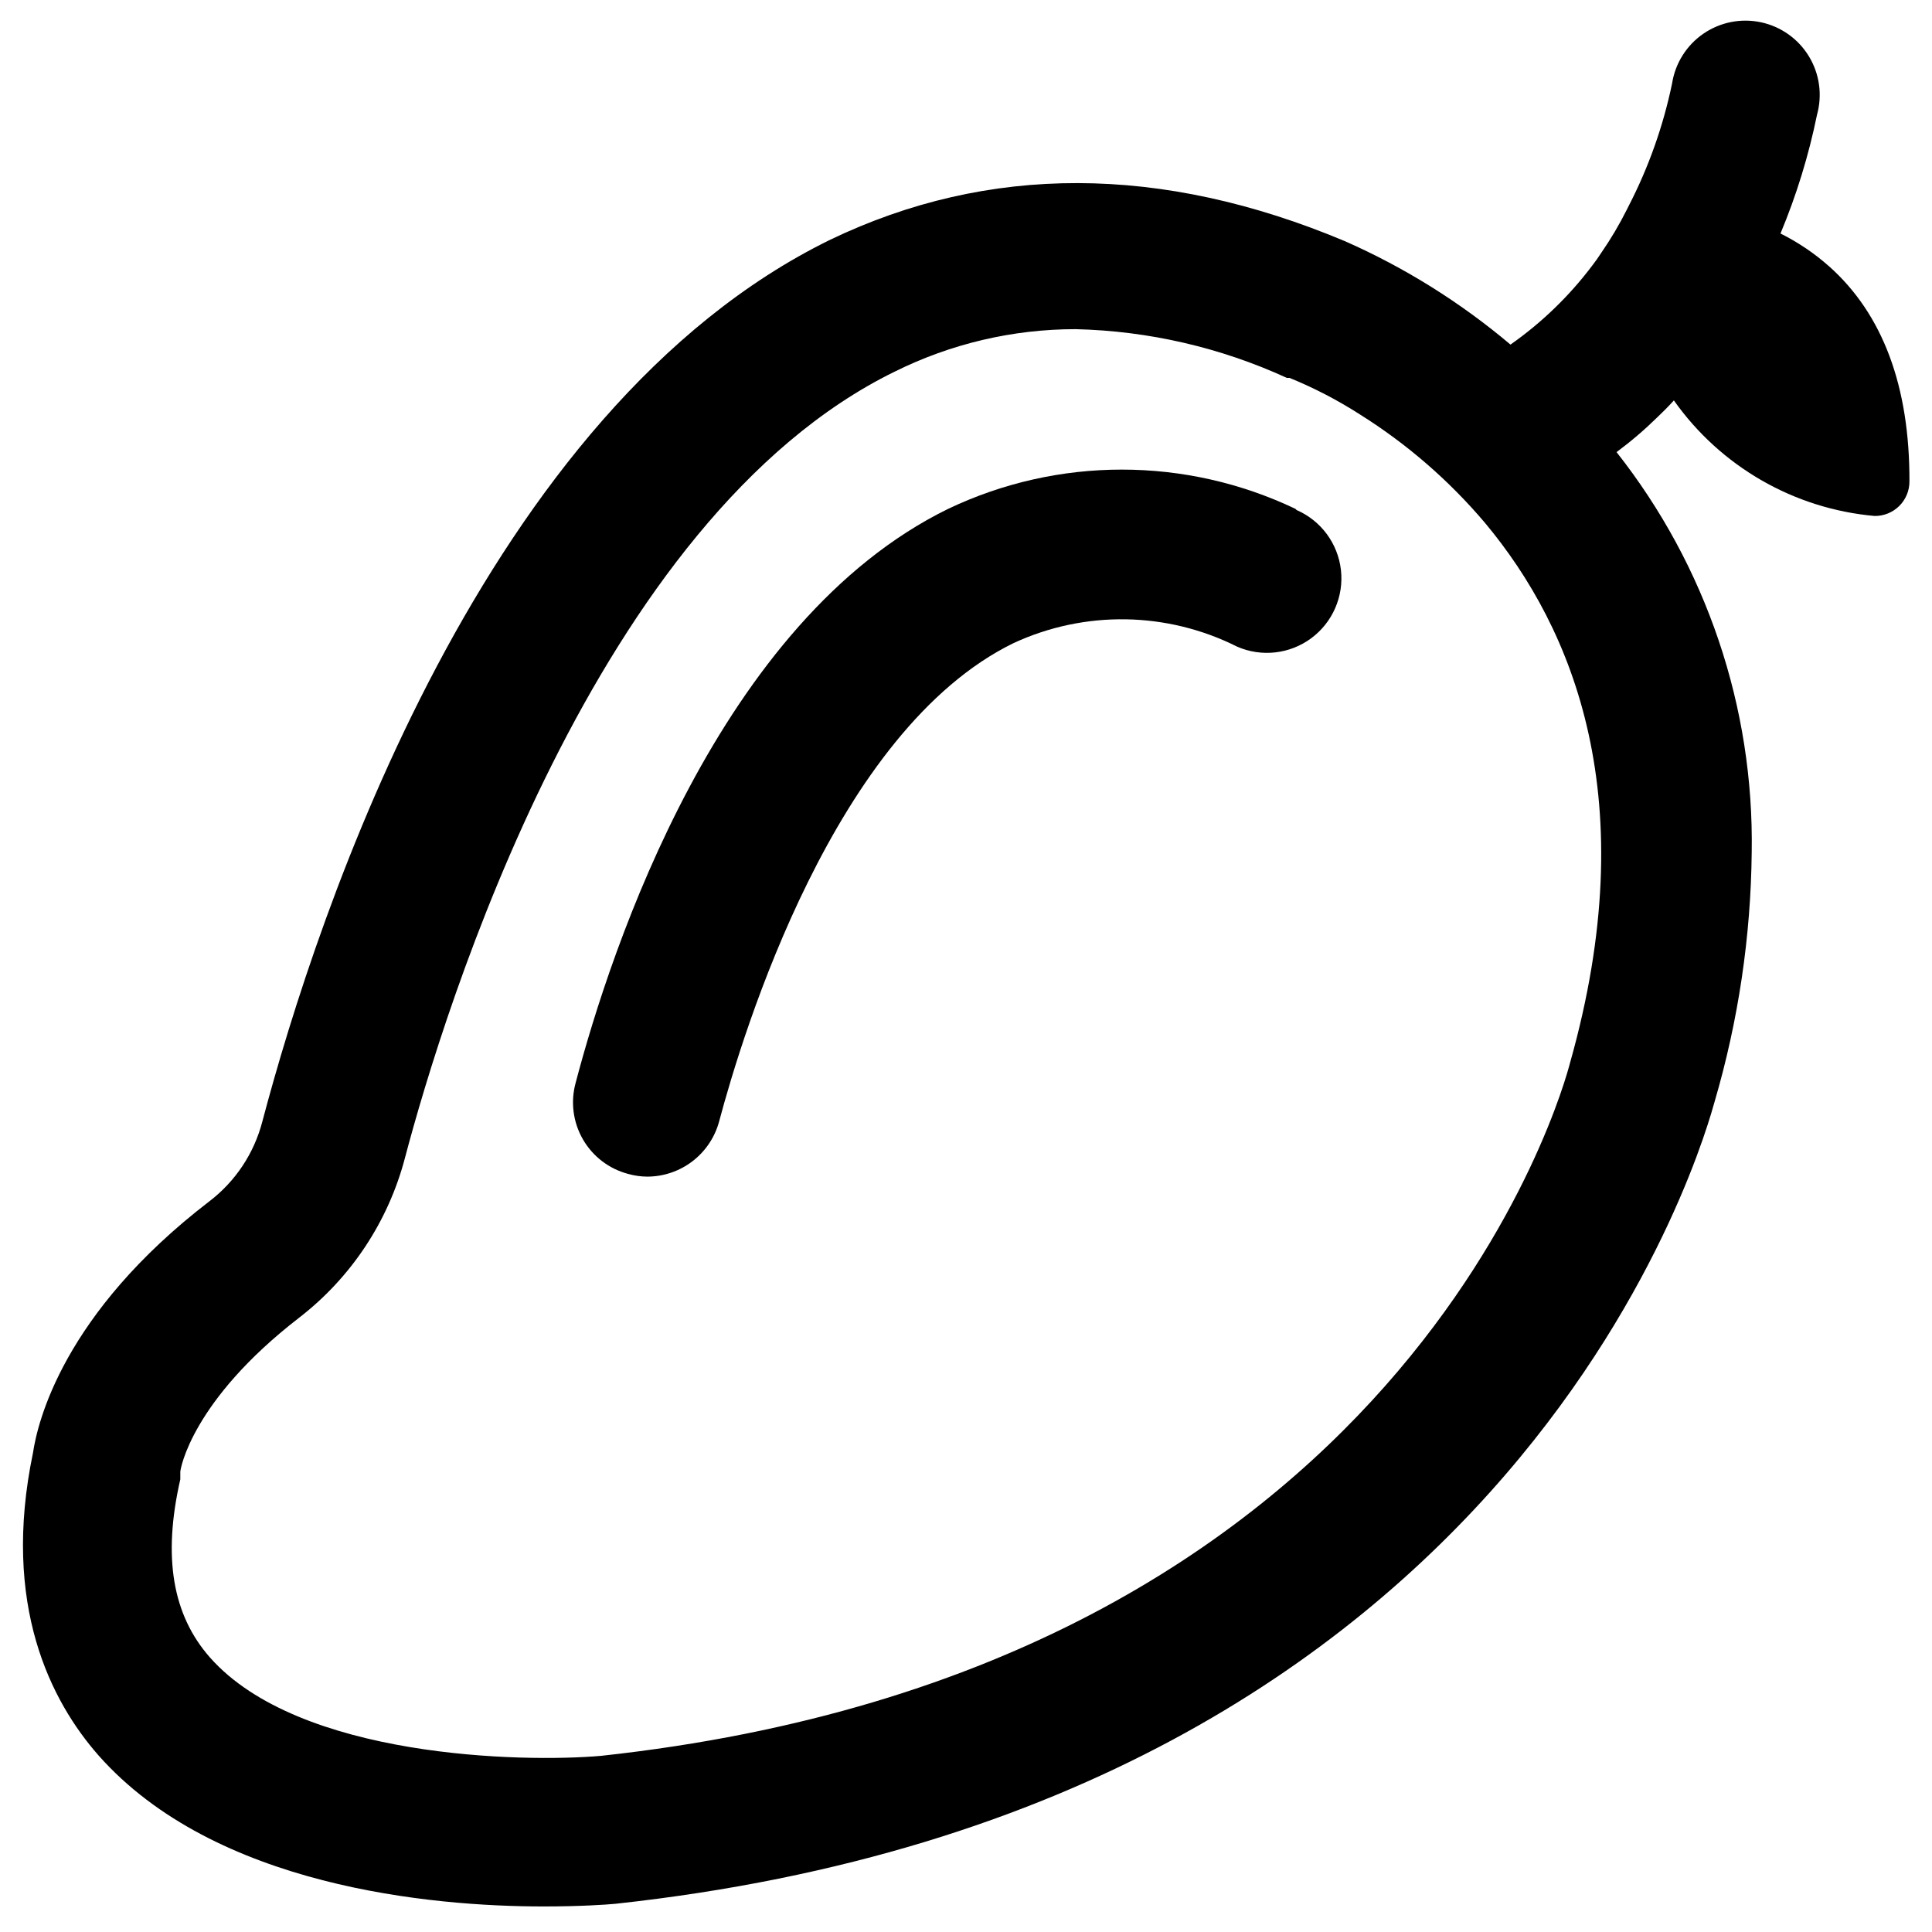
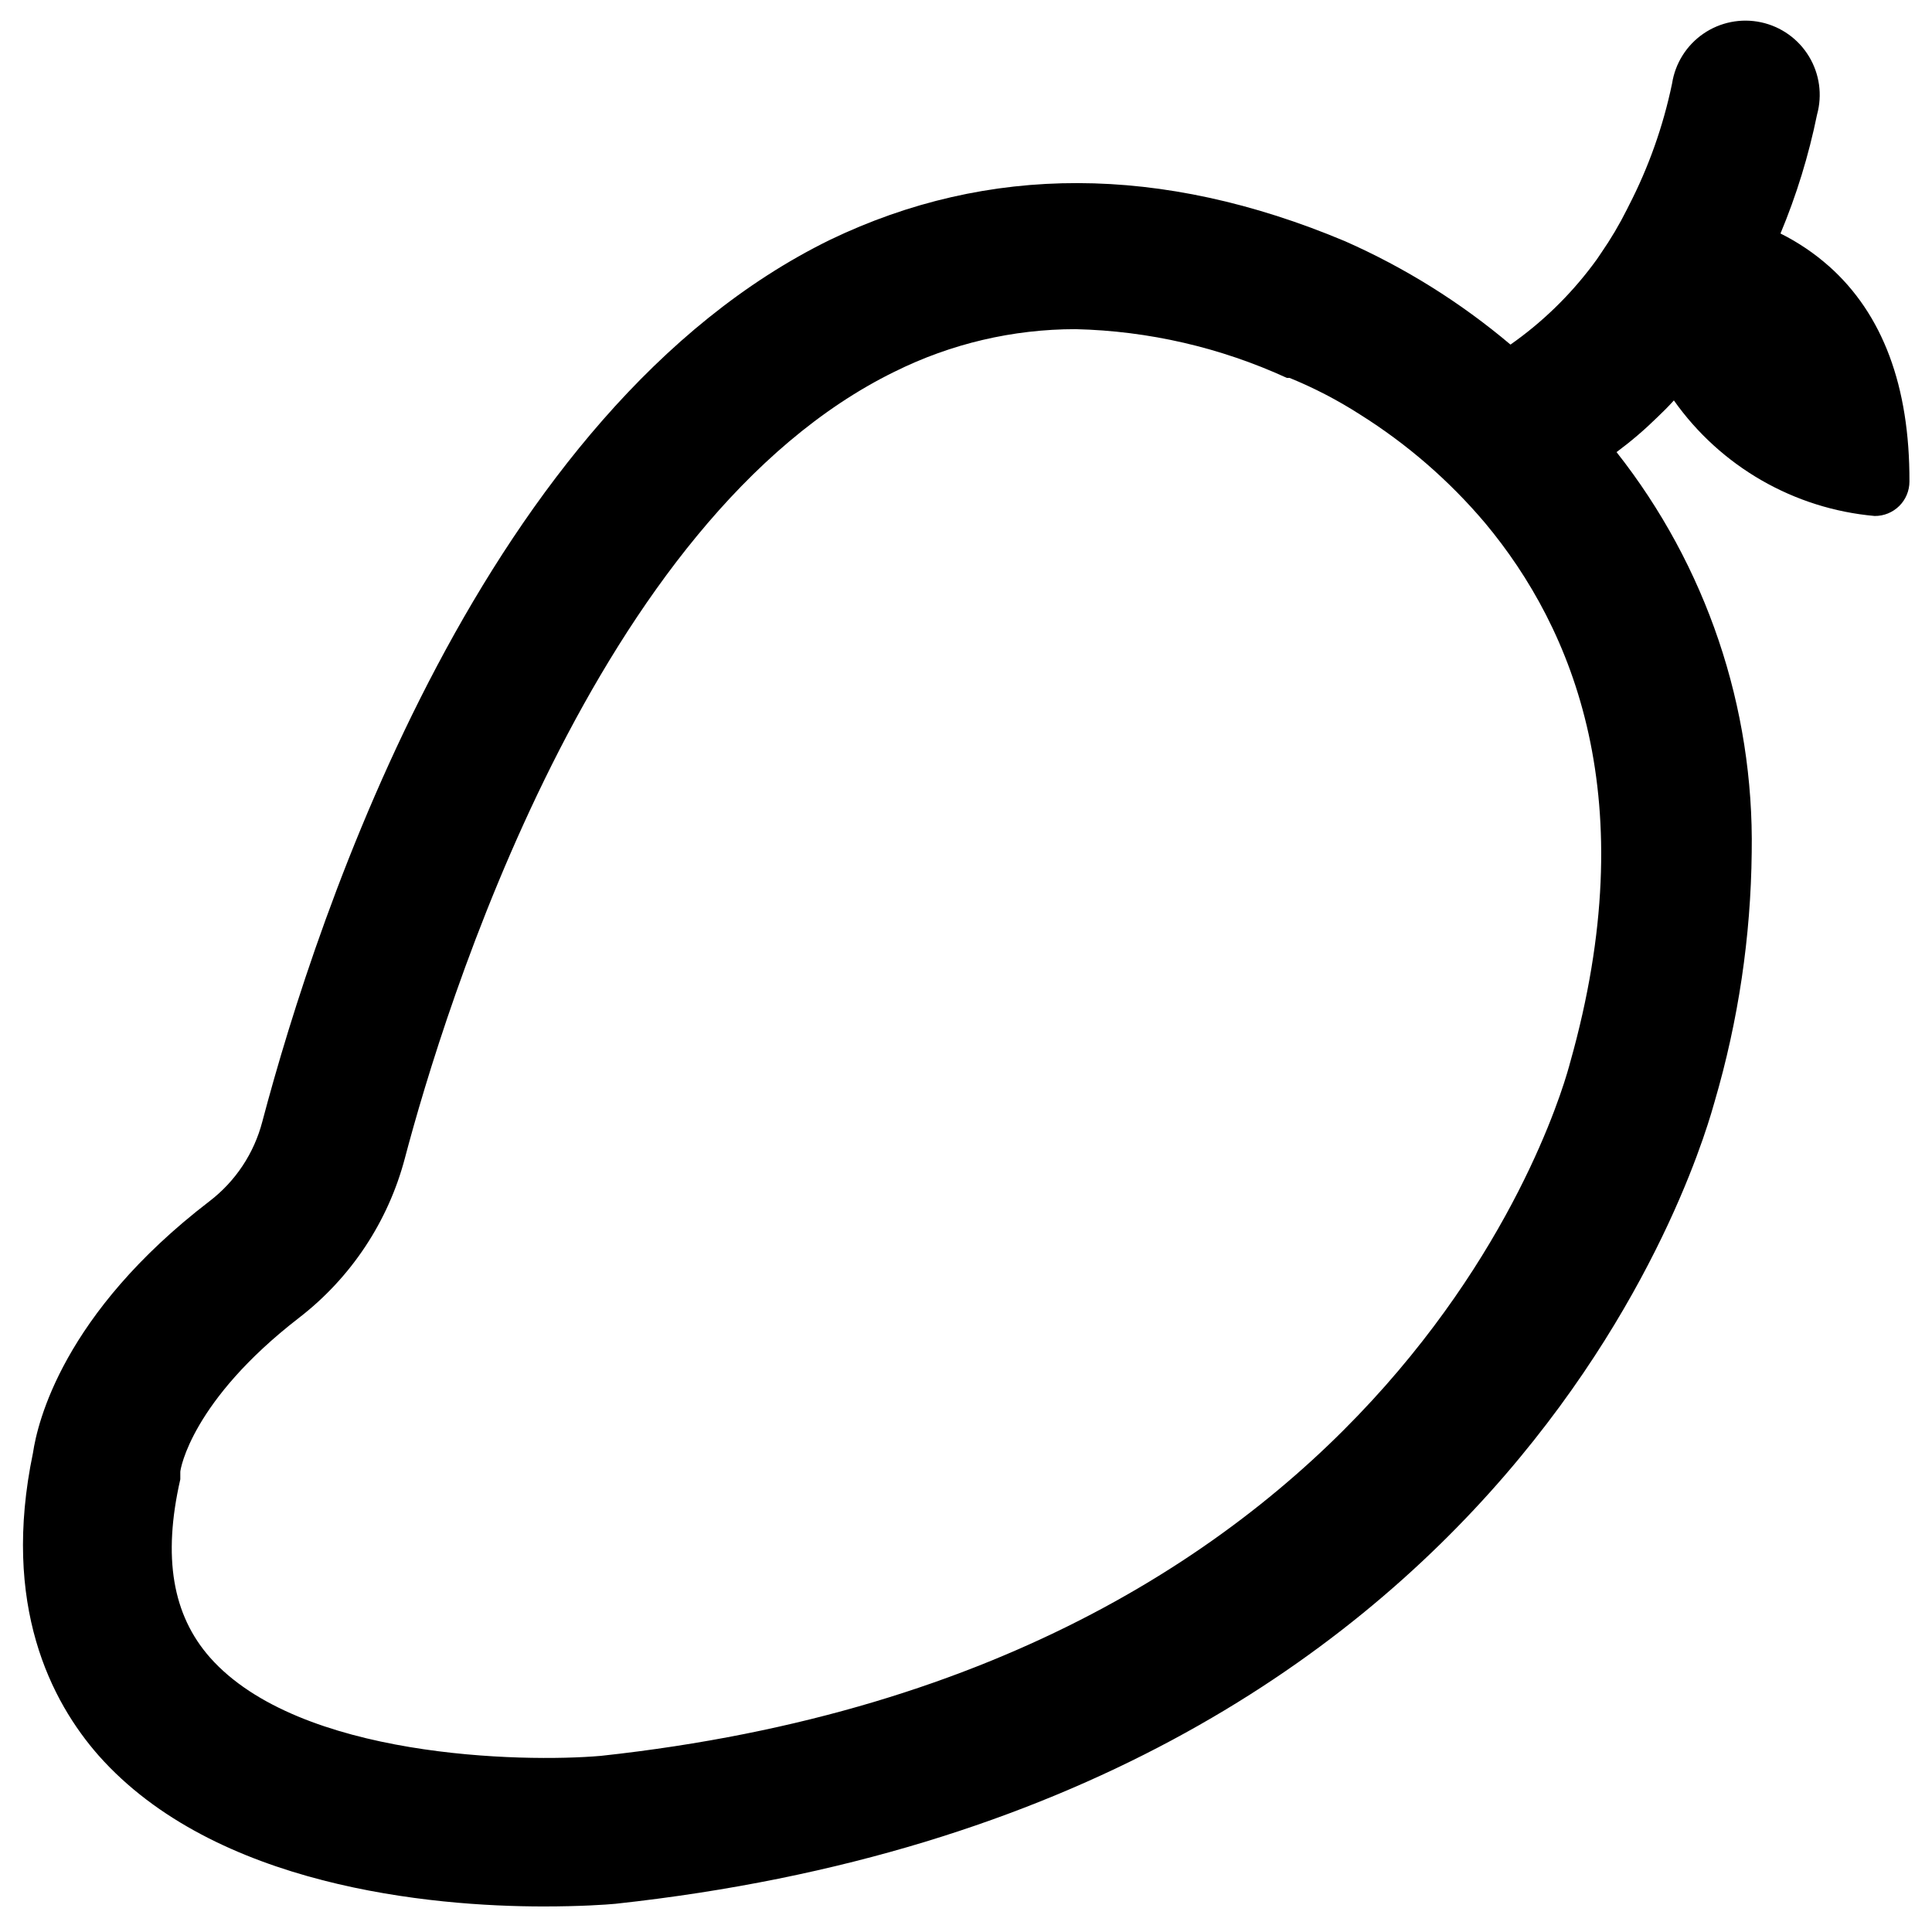
<svg xmlns="http://www.w3.org/2000/svg" fill="#000000" width="800px" height="800px" version="1.1" viewBox="144 144 512 512">
  <g>
-     <path d="m487.3 278.85c-29.109-13.867-62.918-13.867-92.027 0-60.613 29.676-89.27 116.19-98.715 152.09v0.004c-1.391 5.051-0.699 10.453 1.918 14.992 2.617 4.543 6.945 7.844 12.016 9.172 1.641 0.461 3.336 0.699 5.039 0.711 4.344-0.008 8.562-1.449 12.008-4.094 3.441-2.648 5.918-6.356 7.043-10.551 6.297-23.617 30.621-103.6 78.012-126.74 18.867-8.742 40.695-8.395 59.277 0.945 6.469 2.812 13.945 1.961 19.613-2.234 5.672-4.199 8.672-11.098 7.875-18.109-0.801-7.008-5.277-13.055-11.746-15.867z" />
    <path d="m628.68 214.54c-3.879-3.438-8.195-6.348-12.832-8.66 4.242-10.156 7.484-20.703 9.684-31.488 1.445-5.223 0.672-10.805-2.137-15.438-2.805-4.633-7.398-7.906-12.691-9.043-5.297-1.141-10.828-0.047-15.289 3.019-4.465 3.07-7.465 7.844-8.297 13.195-2.344 11.281-6.207 22.191-11.492 32.434l-0.473 0.945c-2.008 4.012-4.297 7.879-6.852 11.57-0.707 1.102-1.496 2.203-2.281 3.227-6.094 8.105-13.426 15.199-21.727 21.02-13.234-11.176-28-20.398-43.848-27.395-48.727-20.469-94.621-20.469-136.42-0.395-91.867 44.949-135.87 178.38-150.51 233.72-2.188 8.402-7.121 15.828-14.012 21.098-38.891 29.836-45.582 58.727-46.762 66.676-8.422 40.383 4.801 65.891 17.398 80.215 30.855 34.797 88.164 39.992 117.92 39.992 9.684 0 16.609-0.473 19.051-0.707 242.3-26.293 289.3-205.85 291.27-212.54v-0.004c6.297-21.484 9.609-43.734 9.84-66.125 0.629-38.414-12.023-75.871-35.82-106.04 3.805-2.82 7.406-5.898 10.785-9.211 1.496-1.418 2.992-2.914 4.41-4.488 12.379 17.531 31.84 28.727 53.215 30.625 2.434 0.02 4.777-0.934 6.508-2.648s2.703-4.047 2.703-6.484c0.078-25.27-7.086-44.398-21.336-57.07zm-68.566 210.97c-1.652 6.535-43.219 160.67-256.86 183.81-20.781 1.812-79.98 0.629-103.6-26.055-9.918-11.258-12.594-26.527-7.871-47.23v-1.969c0-0.789 3.07-18.895 31.488-40.855l0.004-0.004c13.746-10.613 23.602-25.477 28.023-42.273 10.391-39.359 50.383-169.56 129.81-208.45v0.004c14.895-7.406 31.305-11.258 47.941-11.258 19.34 0.457 38.383 4.852 55.969 12.91h0.711c6.5 2.648 12.746 5.891 18.656 9.684 12.461 7.812 23.637 17.504 33.141 28.73 23.535 28.184 42.195 73.445 22.594 142.96z" />
  </g>
</svg>